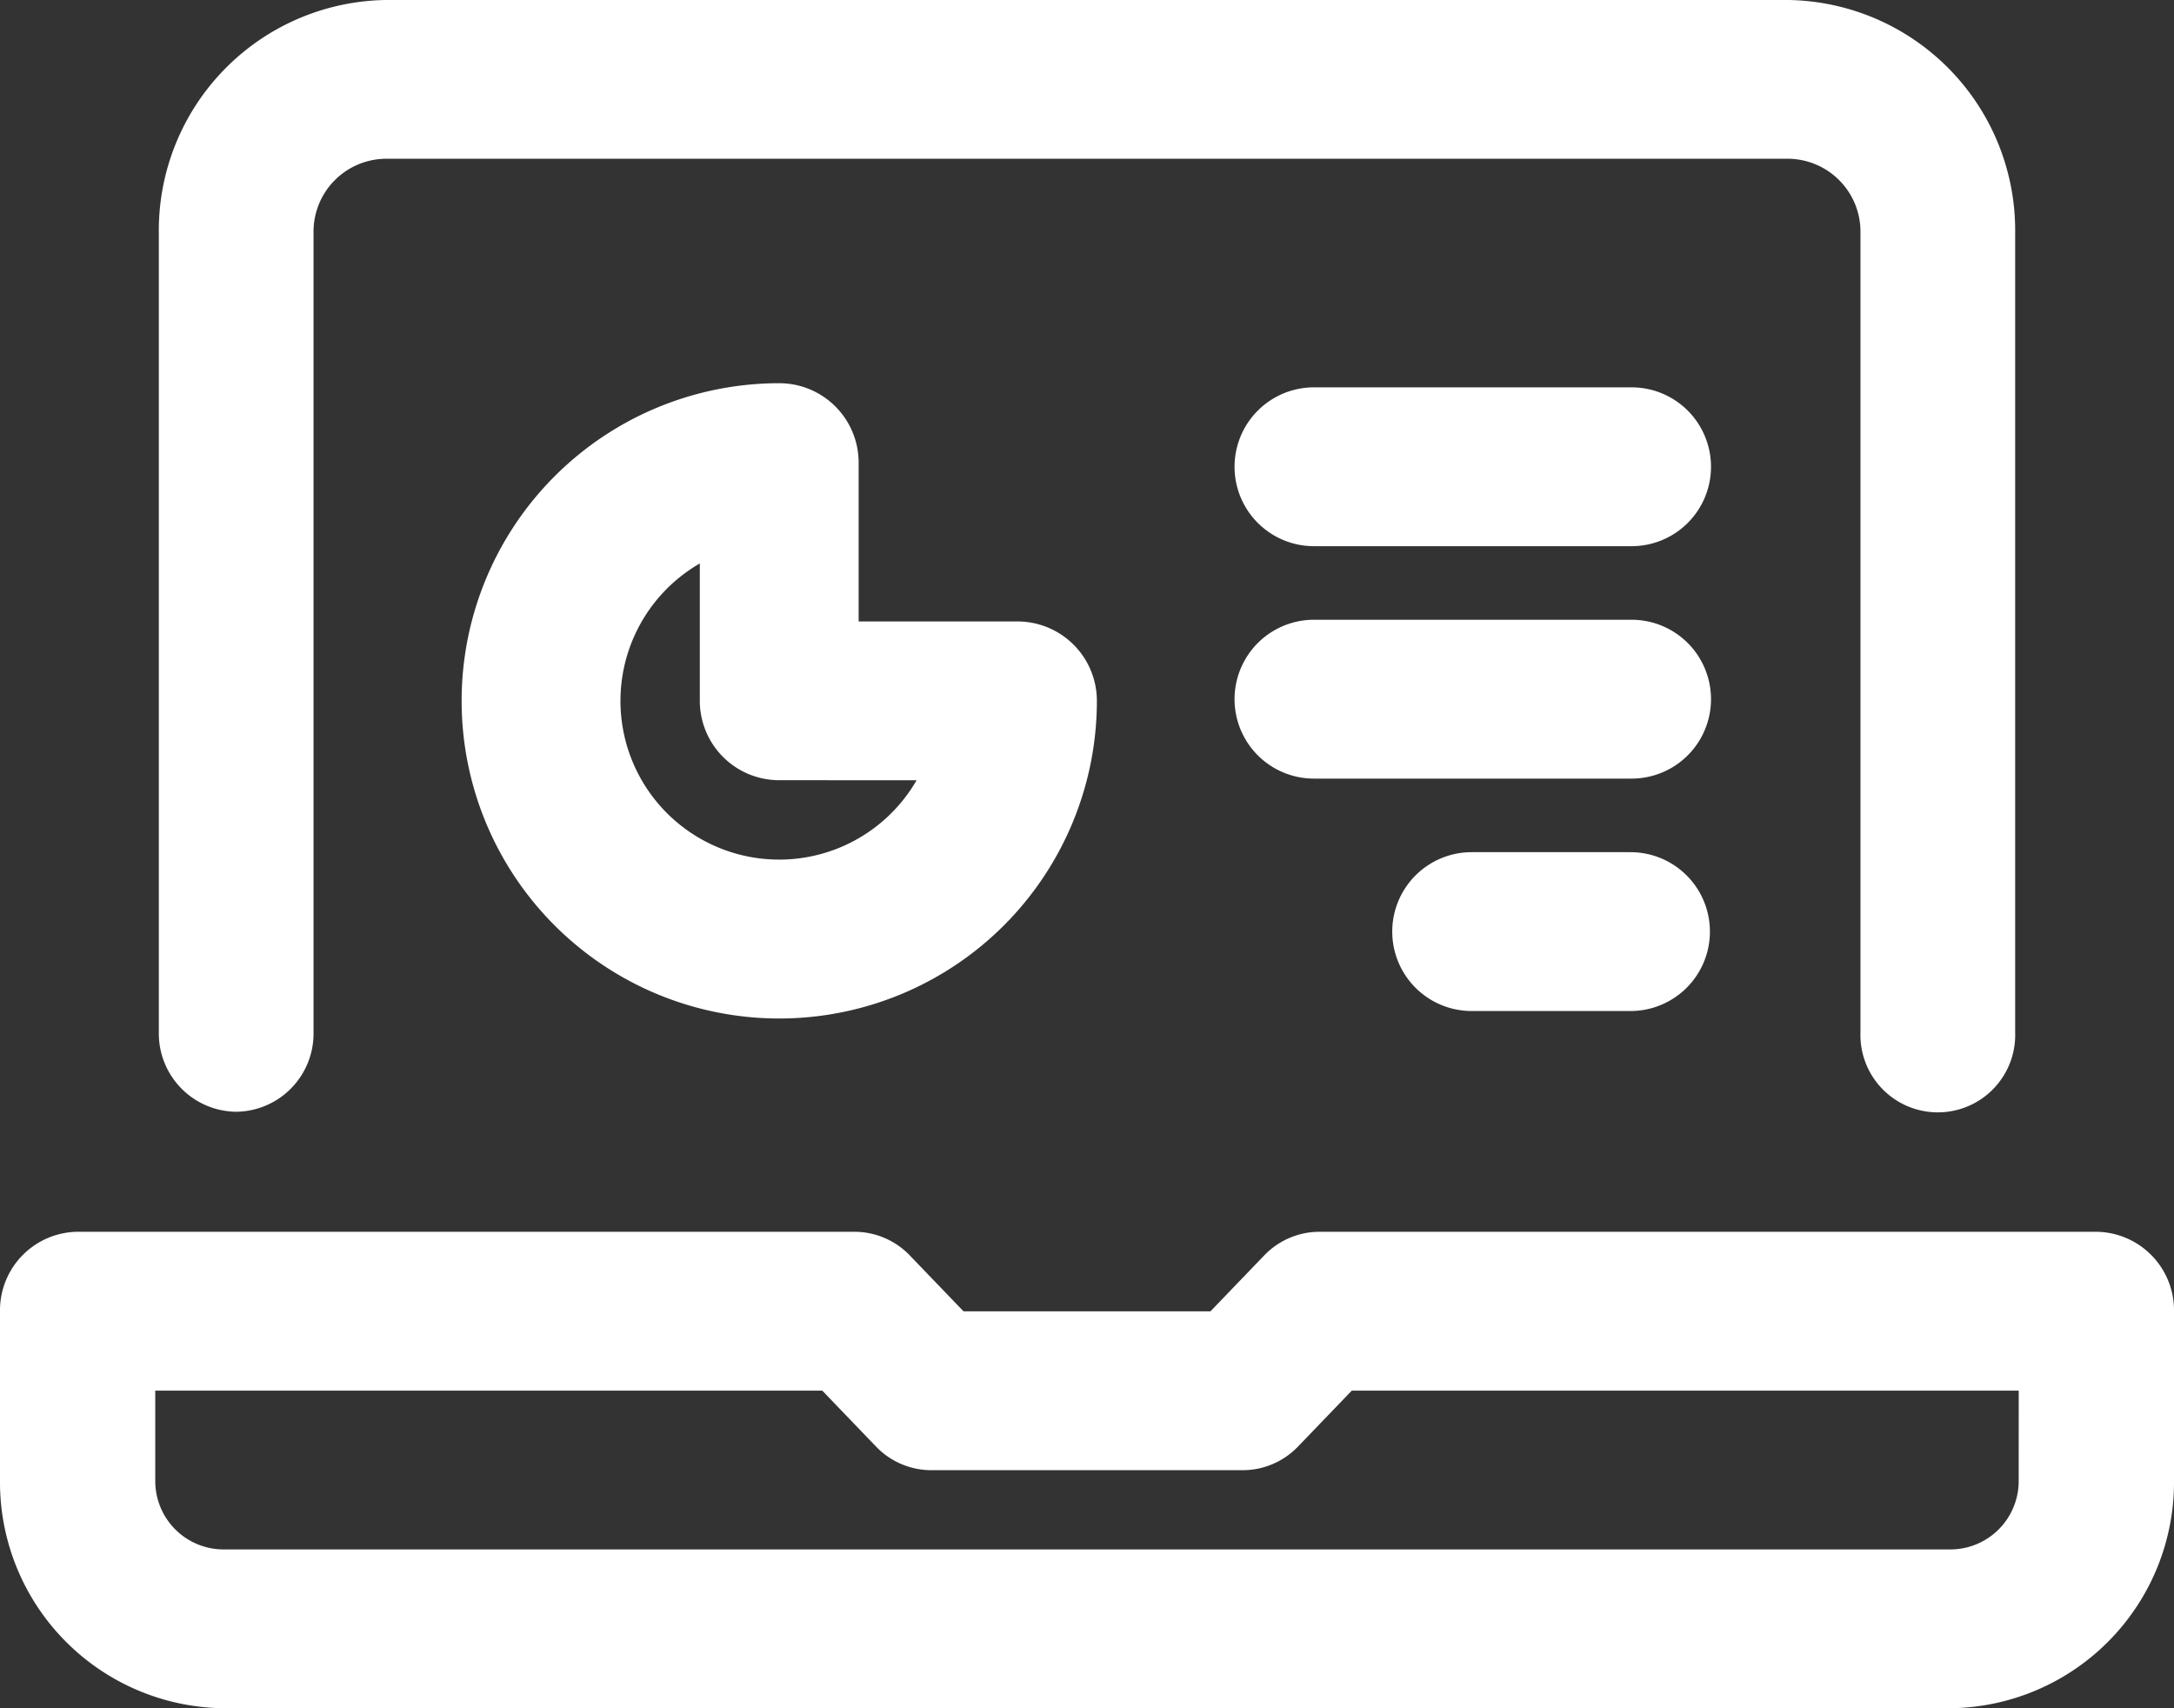
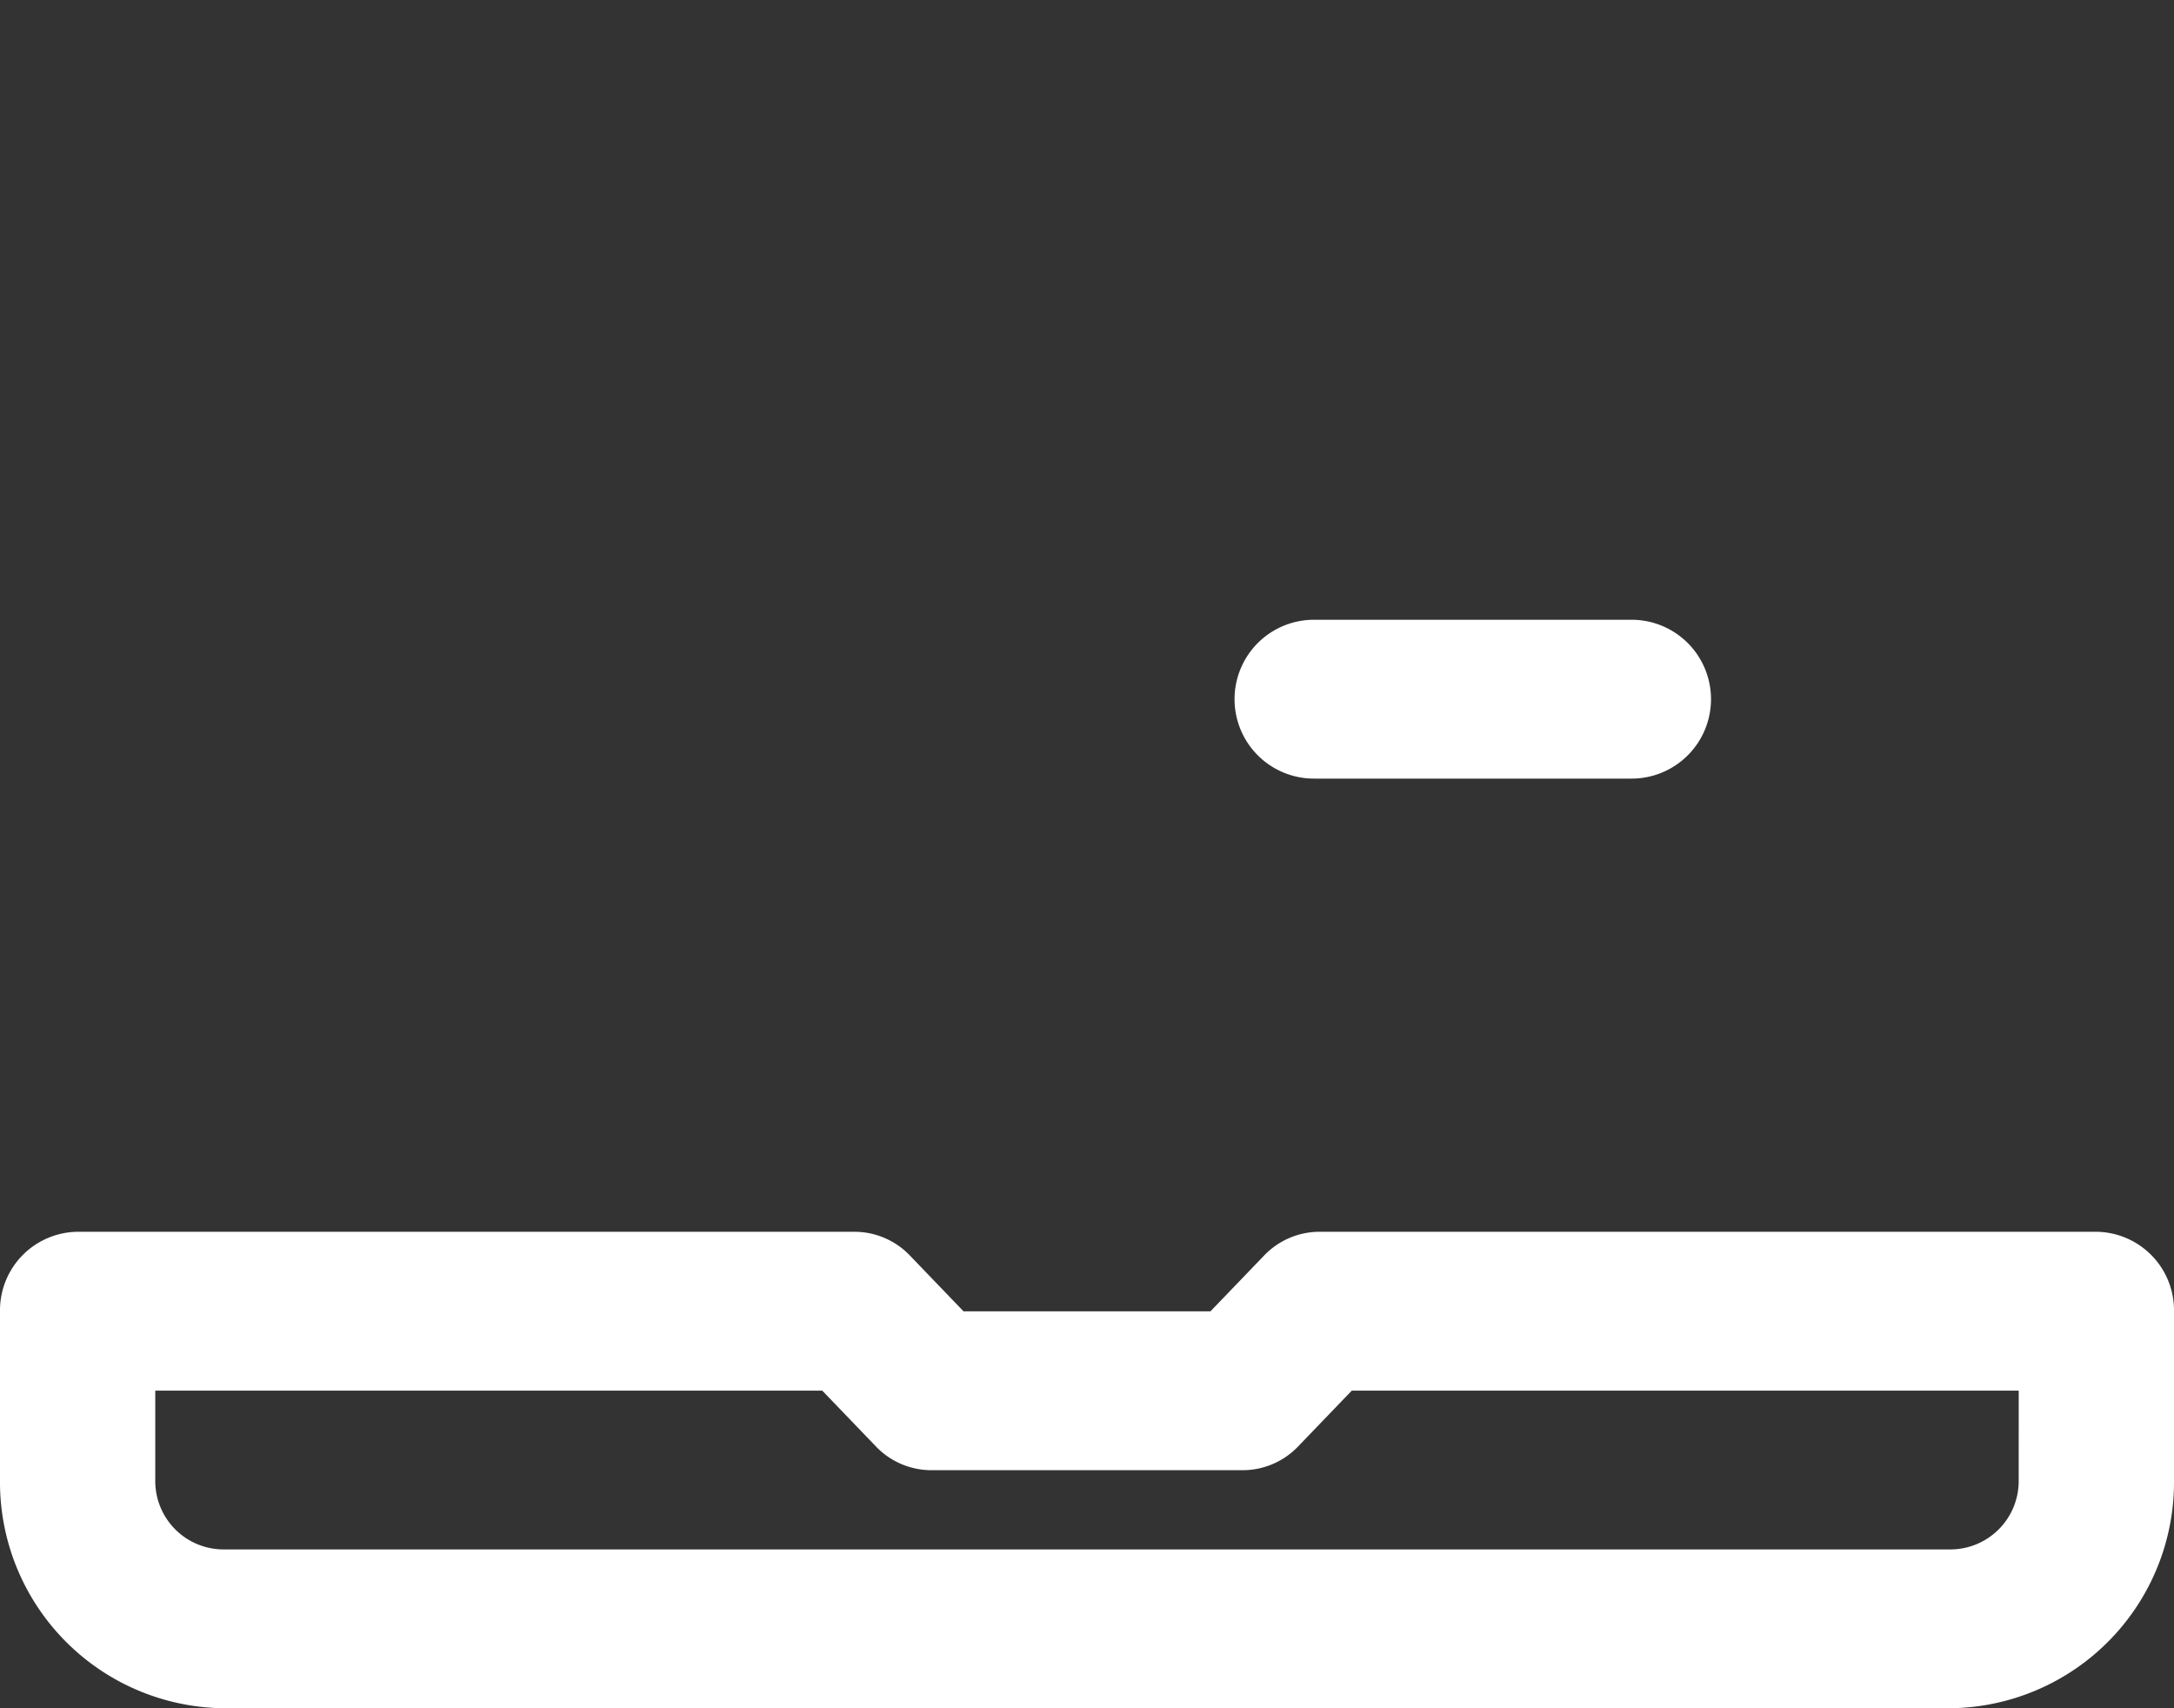
<svg xmlns="http://www.w3.org/2000/svg" width="50" height="39.286" viewBox="0 0 50 39.286">
  <rect x="0" y="0" width="50" height="39.286" fill="#333333" stroke="none" />
  <path id="Pfad_88" data-name="Pfad 88" d="M50.214,21H32.357a1.765,1.765,0,0,0-1.268.53l-1.25,1.3H24.161l-1.25-1.3A1.765,1.765,0,0,0,21.643,21H3.786A1.806,1.806,0,0,0,2,22.826v3.89a5.2,5.2,0,0,0,5.125,5.241h39.75A5.2,5.2,0,0,0,52,26.716v-3.89A1.806,1.806,0,0,0,50.214,21Zm-1.786,5.716a1.572,1.572,0,0,1-1.554,1.589H7.125a1.572,1.572,0,0,1-1.554-1.589V24.653H20.911l1.25,1.3a1.765,1.765,0,0,0,1.268.53h7.143a1.765,1.765,0,0,0,1.268-.53l1.25-1.3H48.429Z" transform="translate(-2 7.328)" fill="#fff" />
-   <path id="Pfad_89" data-name="Pfad 89" d="M5.779,30.568a1.8,1.8,0,0,0,1.779-1.826V10.351a1.677,1.677,0,0,1,1.654-1.7h32.27a1.677,1.677,0,0,1,1.654,1.7V28.742a1.78,1.78,0,1,0,3.558,0V10.351A5.3,5.3,0,0,0,41.483,5H9.212A5.3,5.3,0,0,0,4,10.351V28.742A1.8,1.8,0,0,0,5.779,30.568Z" transform="translate(-0.347 -5)" fill="#fff" />
-   <path id="Pfad_90" data-name="Pfad 90" d="M15.305,10a7.305,7.305,0,1,0,7.305,7.305,1.826,1.826,0,0,0-1.826-1.826H17.131V11.826A1.826,1.826,0,0,0,15.305,10Zm3.159,9.131a3.65,3.65,0,1,1-4.986-4.986v3.159a1.826,1.826,0,0,0,1.826,1.826Z" transform="translate(2.617 -1.187)" fill="#fff" />
-   <path id="Pfad_91" data-name="Pfad 91" d="M27.131,10H19.826a1.826,1.826,0,1,0,0,3.653h7.305a1.826,1.826,0,1,0,0-3.653Z" transform="translate(10.394 -1.092)" fill="#fff" />
  <path id="Pfad_92" data-name="Pfad 92" d="M27.131,13H19.826a1.826,1.826,0,1,0,0,3.653h7.305a1.826,1.826,0,0,0,0-3.653Z" transform="translate(10.394 1.253)" fill="#fff" />
-   <path id="Pfad_93" data-name="Pfad 93" d="M25.479,16H21.826a1.826,1.826,0,1,0,0,3.653h3.653a1.826,1.826,0,1,0,0-3.653Z" transform="translate(12.021 3.598)" fill="#fff" />
</svg>